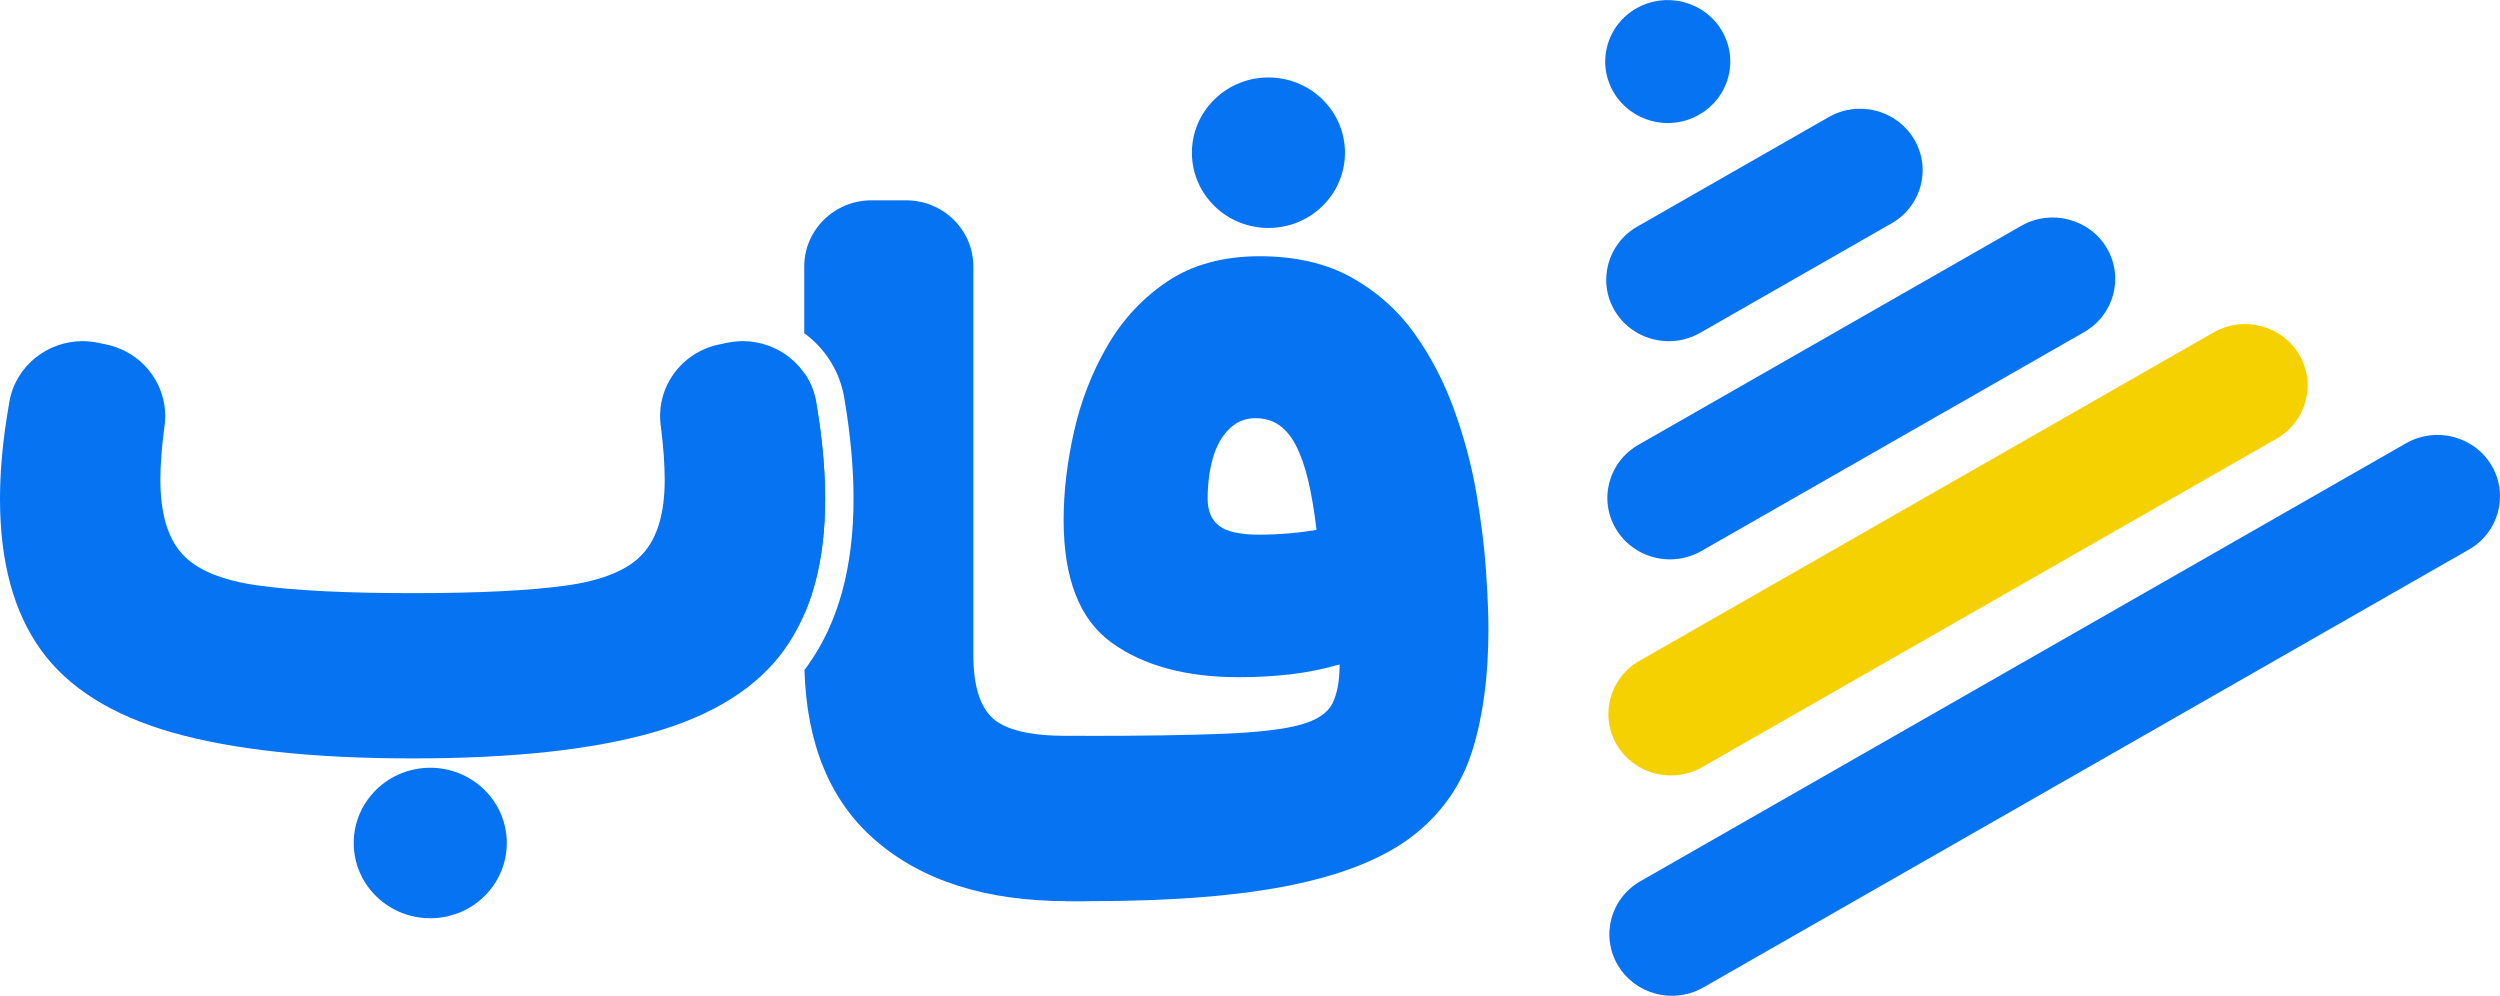
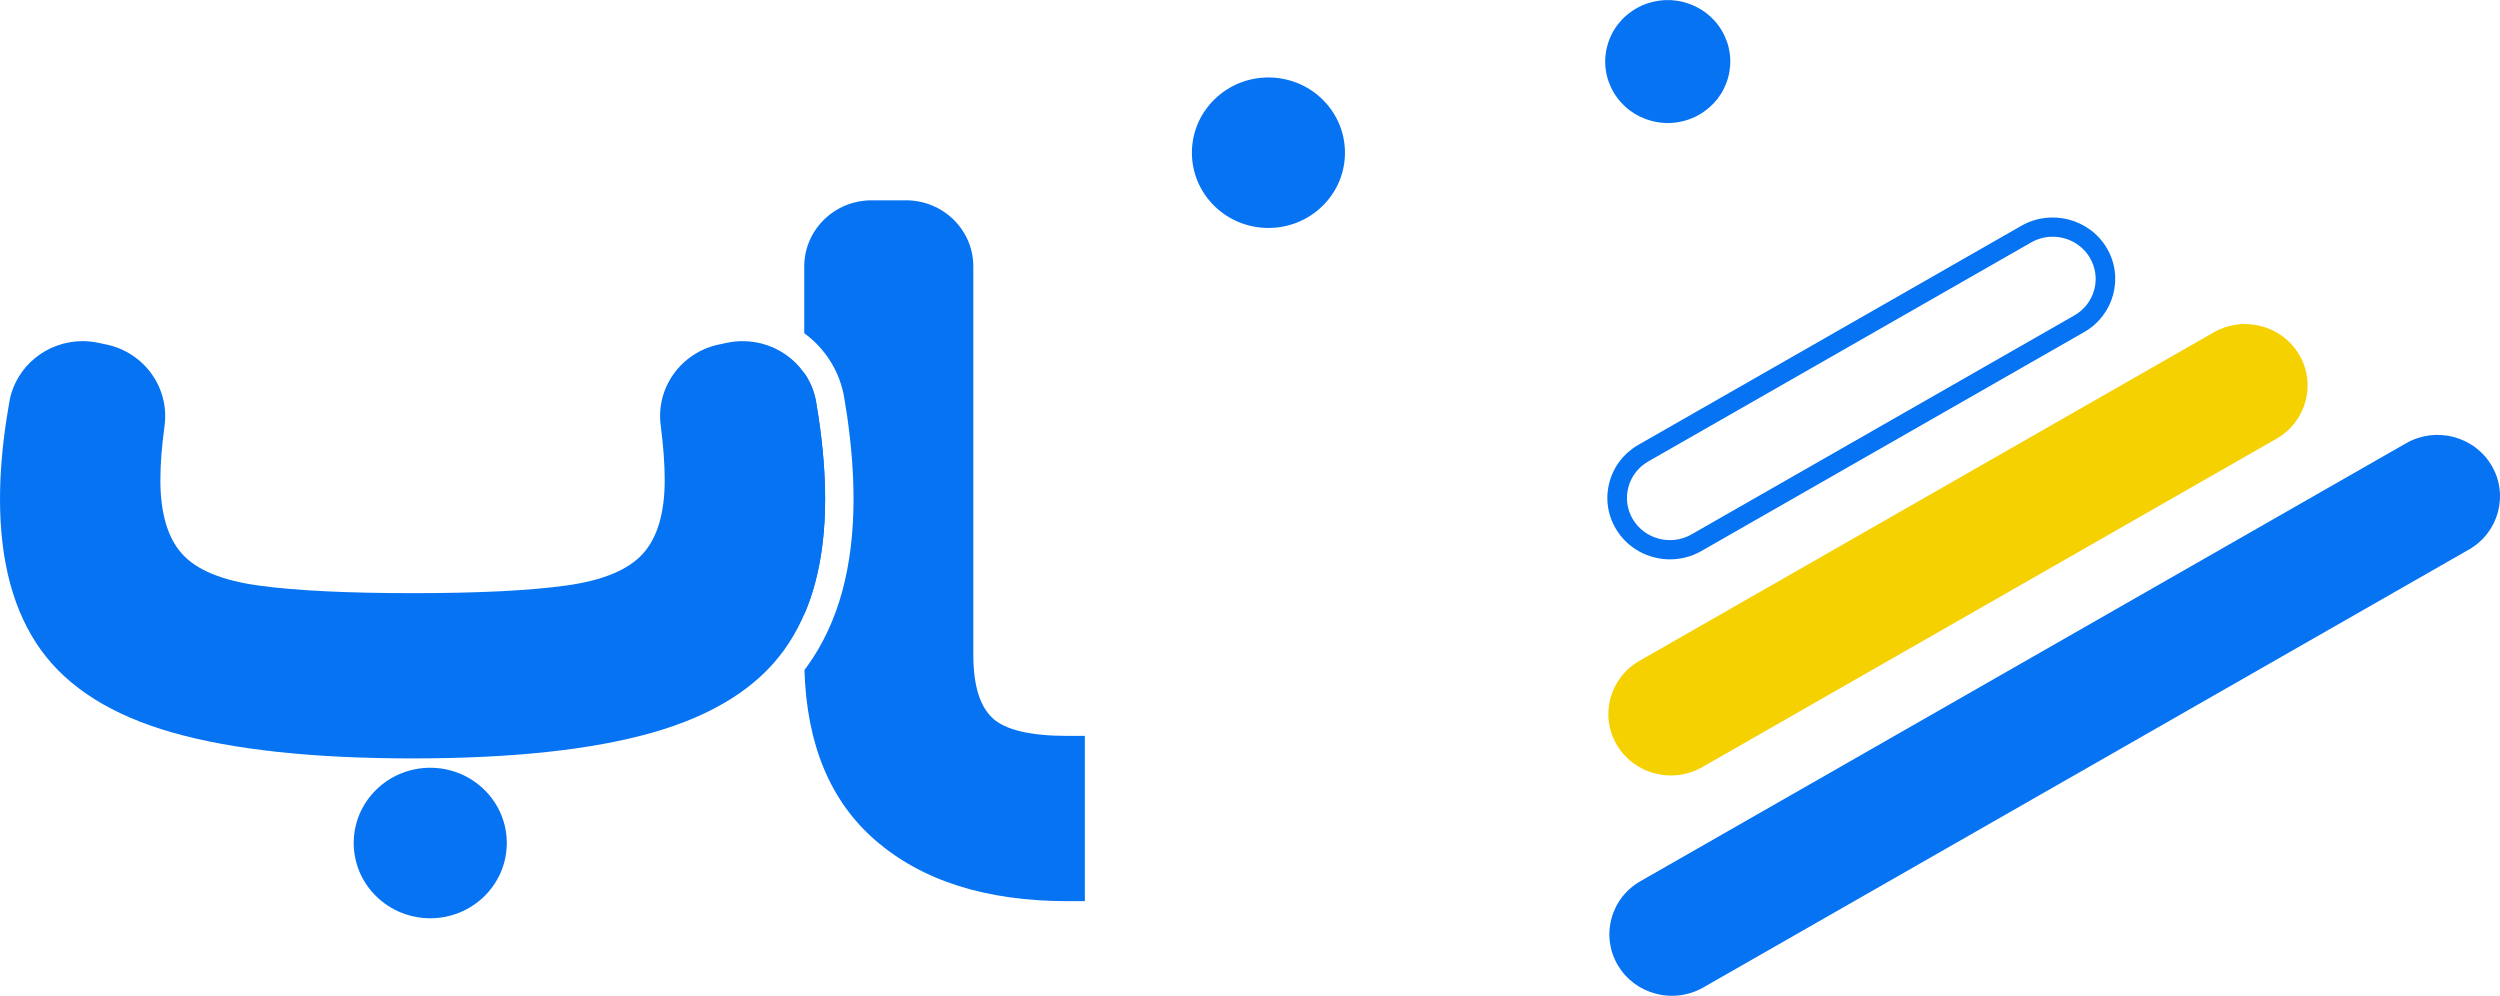
<svg xmlns="http://www.w3.org/2000/svg" width="118" height="47" viewBox="0 0 118 47" fill="none">
  <path d="M113.797 21.313L77.659 41.982C76.471 42.662 76.068 44.16 76.76 45.328C77.451 46.496 78.975 46.892 80.163 46.213L116.3 25.543C117.488 24.864 117.891 23.366 117.2 22.198C116.508 21.029 114.985 20.633 113.797 21.313Z" fill="#0673F3" />
  <path d="M78.918 47.002C78.665 47.002 78.41 46.97 78.159 46.904C77.397 46.706 76.759 46.228 76.362 45.559C75.966 44.889 75.859 44.107 76.06 43.358C76.262 42.608 76.748 41.981 77.429 41.592L113.567 20.922C114.248 20.532 115.044 20.427 115.805 20.625C116.567 20.823 117.206 21.301 117.602 21.971C118.42 23.354 117.941 25.134 116.534 25.938L80.397 46.608C79.94 46.869 79.432 47.002 78.917 47.002L78.918 47.002ZM115.048 21.436C114.694 21.436 114.346 21.528 114.032 21.708L77.894 42.377C77.426 42.645 77.092 43.075 76.954 43.59C76.815 44.105 76.889 44.642 77.161 45.102C77.723 46.051 78.966 46.375 79.933 45.822L116.07 25.153C117.036 24.601 117.365 23.378 116.803 22.429C116.531 21.968 116.093 21.64 115.57 21.504C115.397 21.459 115.222 21.437 115.048 21.437L115.048 21.436Z" fill="#0673F3" />
  <path d="M104.715 16.08L77.612 31.582C76.424 32.261 76.021 33.76 76.713 34.928C77.404 36.096 78.928 36.492 80.116 35.812L107.219 20.31C108.407 19.631 108.81 18.133 108.119 16.964C107.427 15.796 105.904 15.4 104.715 16.08Z" fill="#F6D101" />
  <path d="M78.87 36.602C78.616 36.602 78.362 36.57 78.11 36.505C77.348 36.306 76.71 35.828 76.314 35.159C75.495 33.776 75.974 31.996 77.381 31.192L104.484 15.69C105.166 15.3 105.96 15.194 106.723 15.393C107.485 15.591 108.123 16.069 108.519 16.738C109.338 18.121 108.859 19.901 107.453 20.705L80.349 36.207C79.893 36.469 79.385 36.602 78.87 36.602H78.87ZM77.112 34.702C77.385 35.162 77.823 35.49 78.346 35.626C78.87 35.762 79.416 35.69 79.883 35.422L106.987 19.92C107.953 19.368 108.282 18.145 107.719 17.196C107.157 16.246 105.914 15.923 104.948 16.475L77.845 31.977C76.879 32.53 76.55 33.752 77.112 34.702L77.112 34.702Z" fill="#F6D101" />
-   <path d="M95.634 11.05L77.566 21.385C76.377 22.064 75.975 23.562 76.666 24.73C77.357 25.899 78.881 26.295 80.069 25.615L98.138 15.28C99.326 14.601 99.729 13.103 99.038 11.934C98.346 10.766 96.823 10.37 95.634 11.05Z" fill="#0673F3" />
  <path d="M78.824 26.402C77.807 26.402 76.816 25.885 76.269 24.96C75.872 24.291 75.765 23.509 75.966 22.759C76.168 22.01 76.654 21.383 77.336 20.993L95.405 10.659C96.812 9.854 98.621 10.325 99.44 11.707C100.258 13.09 99.779 14.87 98.373 15.674L80.304 26.009C79.838 26.275 79.328 26.402 78.825 26.402H78.824ZM96.885 11.174C96.539 11.174 96.189 11.261 95.869 11.444L77.8 21.779C77.332 22.047 76.999 22.477 76.86 22.992C76.721 23.507 76.795 24.043 77.067 24.504C77.629 25.453 78.873 25.776 79.838 25.224L97.907 14.889C98.376 14.621 98.709 14.191 98.848 13.676C98.986 13.161 98.912 12.625 98.64 12.164C98.265 11.529 97.583 11.174 96.885 11.174Z" fill="#0673F3" />
-   <path d="M86.545 5.92L77.511 11.088C76.323 11.767 75.92 13.265 76.611 14.434C77.302 15.602 78.826 15.998 80.014 15.318L89.049 10.151C90.237 9.471 90.64 7.973 89.948 6.805C89.257 5.637 87.733 5.241 86.545 5.92Z" fill="#0673F3" />
-   <path d="M78.768 16.104C77.751 16.104 76.759 15.587 76.212 14.662C75.394 13.279 75.873 11.5 77.279 10.695L86.313 5.528C86.995 5.138 87.79 5.032 88.552 5.23C89.314 5.429 89.952 5.907 90.348 6.576C90.744 7.246 90.852 8.028 90.65 8.777C90.449 9.526 89.963 10.154 89.281 10.543L80.247 15.71C79.781 15.977 79.271 16.104 78.768 16.104ZM87.794 6.042C87.441 6.042 87.092 6.134 86.778 6.313L77.744 11.48C76.778 12.033 76.449 13.255 77.011 14.205C77.573 15.154 78.816 15.478 79.782 14.925L88.817 9.758C89.285 9.49 89.619 9.06 89.757 8.545C89.895 8.03 89.822 7.494 89.55 7.033C89.278 6.573 88.84 6.245 88.316 6.109C88.144 6.064 87.968 6.041 87.794 6.041L87.794 6.042Z" fill="#0673F3" />
  <path d="M80.867 1.672C80.176 0.503 78.652 0.107 77.464 0.787C76.276 1.467 75.873 2.965 76.564 4.133C77.255 5.301 78.779 5.697 79.967 5.017C81.156 4.338 81.558 2.84 80.867 1.672Z" fill="#0673F3" />
  <path d="M78.723 5.807C78.47 5.807 78.215 5.775 77.963 5.709C77.201 5.511 76.563 5.033 76.167 4.364C75.771 3.694 75.663 2.912 75.865 2.163C76.066 1.414 76.553 0.786 77.234 0.397C77.915 0.007 78.71 -0.098 79.472 0.1C80.234 0.298 80.873 0.776 81.269 1.445C81.665 2.115 81.772 2.897 81.571 3.646C81.37 4.396 80.883 5.023 80.202 5.412C79.746 5.674 79.238 5.807 78.723 5.807ZM78.715 0.911C78.361 0.911 78.013 1.003 77.699 1.182C77.231 1.45 76.897 1.881 76.758 2.395C76.62 2.91 76.694 3.447 76.966 3.907C77.238 4.367 77.676 4.695 78.2 4.832C78.723 4.968 79.269 4.895 79.737 4.628C80.205 4.36 80.539 3.929 80.678 3.415C80.816 2.9 80.742 2.363 80.47 1.903C80.198 1.443 79.76 1.115 79.236 0.978C79.064 0.933 78.889 0.911 78.715 0.911H78.715Z" fill="#0673F3" />
  <path d="M57.322 9.726C58.734 11.107 61.017 11.104 62.425 9.72C63.833 8.335 63.836 6.091 62.431 4.703C61.021 3.31 58.729 3.307 57.316 4.697C55.903 6.086 55.905 8.34 57.322 9.726Z" fill="#0673F3" />
-   <path d="M70.141 26.957C70.066 25.84 69.914 24.617 69.687 23.291C69.46 21.965 69.107 20.643 68.63 19.324C68.152 18.005 67.523 16.802 66.742 15.714C65.962 14.627 64.973 13.752 63.776 13.088C62.578 12.425 61.139 12.094 59.456 12.094C57.773 12.094 56.299 12.485 55.125 13.267C53.95 14.05 52.999 15.066 52.272 16.318C51.544 17.57 51.018 18.923 50.692 20.375C50.366 21.828 50.203 23.217 50.203 24.543C50.203 27.314 50.957 29.245 52.465 30.332C53.973 31.42 55.977 31.964 58.478 31.964C59.312 31.964 60.119 31.919 60.9 31.83C61.68 31.74 62.457 31.584 63.23 31.361C63.23 32.136 63.115 32.75 62.889 33.205C62.661 33.659 62.153 33.995 61.366 34.211C60.577 34.426 59.365 34.569 57.728 34.635C56.091 34.701 53.848 34.735 50.998 34.735H50.306V42.536H51.362C55.318 42.536 58.534 42.279 61.012 41.765C63.49 41.251 65.4 40.465 66.742 39.407C68.083 38.349 69.004 37.012 69.504 35.395C70.004 33.778 70.254 31.882 70.254 29.706C70.254 28.992 70.216 28.075 70.14 26.957H70.141ZM60.9 25.169C60.407 25.214 59.919 25.236 59.434 25.236C58.539 25.236 57.91 25.098 57.547 24.823C57.183 24.547 57.001 24.119 57.001 23.538C57.001 22.852 57.081 22.223 57.24 21.649C57.399 21.075 57.653 20.614 58.001 20.263C58.349 19.913 58.767 19.738 59.252 19.738C59.676 19.738 60.043 19.842 60.354 20.051C60.664 20.259 60.934 20.581 61.161 21.012C61.388 21.445 61.582 21.992 61.741 22.655C61.9 23.319 62.033 24.104 62.139 25.013C61.805 25.072 61.392 25.125 60.9 25.169V25.169Z" fill="#0673F3" />
  <path d="M7.767 20.1C8.009 18.313 6.819 16.642 5.026 16.262L4.642 16.181C4.393 16.128 4.143 16.102 3.898 16.102C2.23 16.102 0.741 17.275 0.443 18.957C0.393 19.236 0.348 19.512 0.307 19.783C0.102 21.132 0 22.387 0 23.549C0 26.514 0.644 28.891 1.932 30.678C3.221 32.467 5.293 33.767 8.15 34.579C11.007 35.391 14.785 35.797 19.484 35.797C24.182 35.797 27.937 35.391 30.794 34.579C33.65 33.766 35.723 32.467 37.012 30.678C38.3 28.891 38.944 26.514 38.944 23.549C38.944 22.387 38.845 21.132 38.648 19.783C38.608 19.515 38.566 19.244 38.518 18.969C38.227 17.282 36.733 16.102 35.061 16.102C34.816 16.102 34.568 16.127 34.318 16.179L33.931 16.261C32.146 16.638 30.954 18.296 31.185 20.077C31.187 20.094 31.189 20.112 31.192 20.129C31.313 21.083 31.374 21.924 31.374 22.654C31.374 24.219 31.028 25.382 30.339 26.141C29.649 26.901 28.44 27.401 26.712 27.639C24.985 27.878 22.575 27.997 19.484 27.997C16.392 27.997 13.954 27.878 12.219 27.639C10.483 27.401 9.274 26.902 8.593 26.141C7.911 25.382 7.57 24.219 7.57 22.654C7.57 21.924 7.634 21.083 7.763 20.129C7.764 20.119 7.765 20.11 7.766 20.1H7.767Z" fill="#0673F3" />
  <path d="M50.397 34.734C48.623 34.734 47.437 34.452 46.838 33.885C46.24 33.319 45.941 32.328 45.941 30.912V12.576C45.941 10.853 44.519 9.455 42.766 9.455H41.136C39.383 9.455 37.961 10.853 37.961 12.576V15.727C38.031 15.779 38.1 15.831 38.167 15.886C39.055 16.611 39.65 17.627 39.843 18.746C39.892 19.03 39.938 19.315 39.978 19.592C40.183 20.998 40.287 22.328 40.287 23.546C40.287 25.136 40.109 26.598 39.759 27.892C39.397 29.227 38.842 30.419 38.108 31.437C38.063 31.5 38.017 31.562 37.97 31.624C38.075 35.12 39.177 37.789 41.28 39.629C43.492 41.566 46.532 42.535 50.397 42.535H51.205V34.734H50.397V34.734Z" fill="#0673F3" />
  <path d="M38.651 19.779C38.612 19.511 38.569 19.24 38.521 18.965C38.434 18.459 38.237 17.999 37.961 17.602V28.998C38.618 27.48 38.947 25.663 38.947 23.545C38.947 22.383 38.848 21.128 38.651 19.779Z" fill="#0673F3" />
  <path d="M22.869 37.285C21.459 35.892 19.167 35.889 17.753 37.279C16.34 38.668 16.343 40.922 17.76 42.308C19.172 43.689 21.454 43.686 22.862 42.302C24.271 40.917 24.274 38.673 22.869 37.285Z" fill="#0673F3" />
</svg>